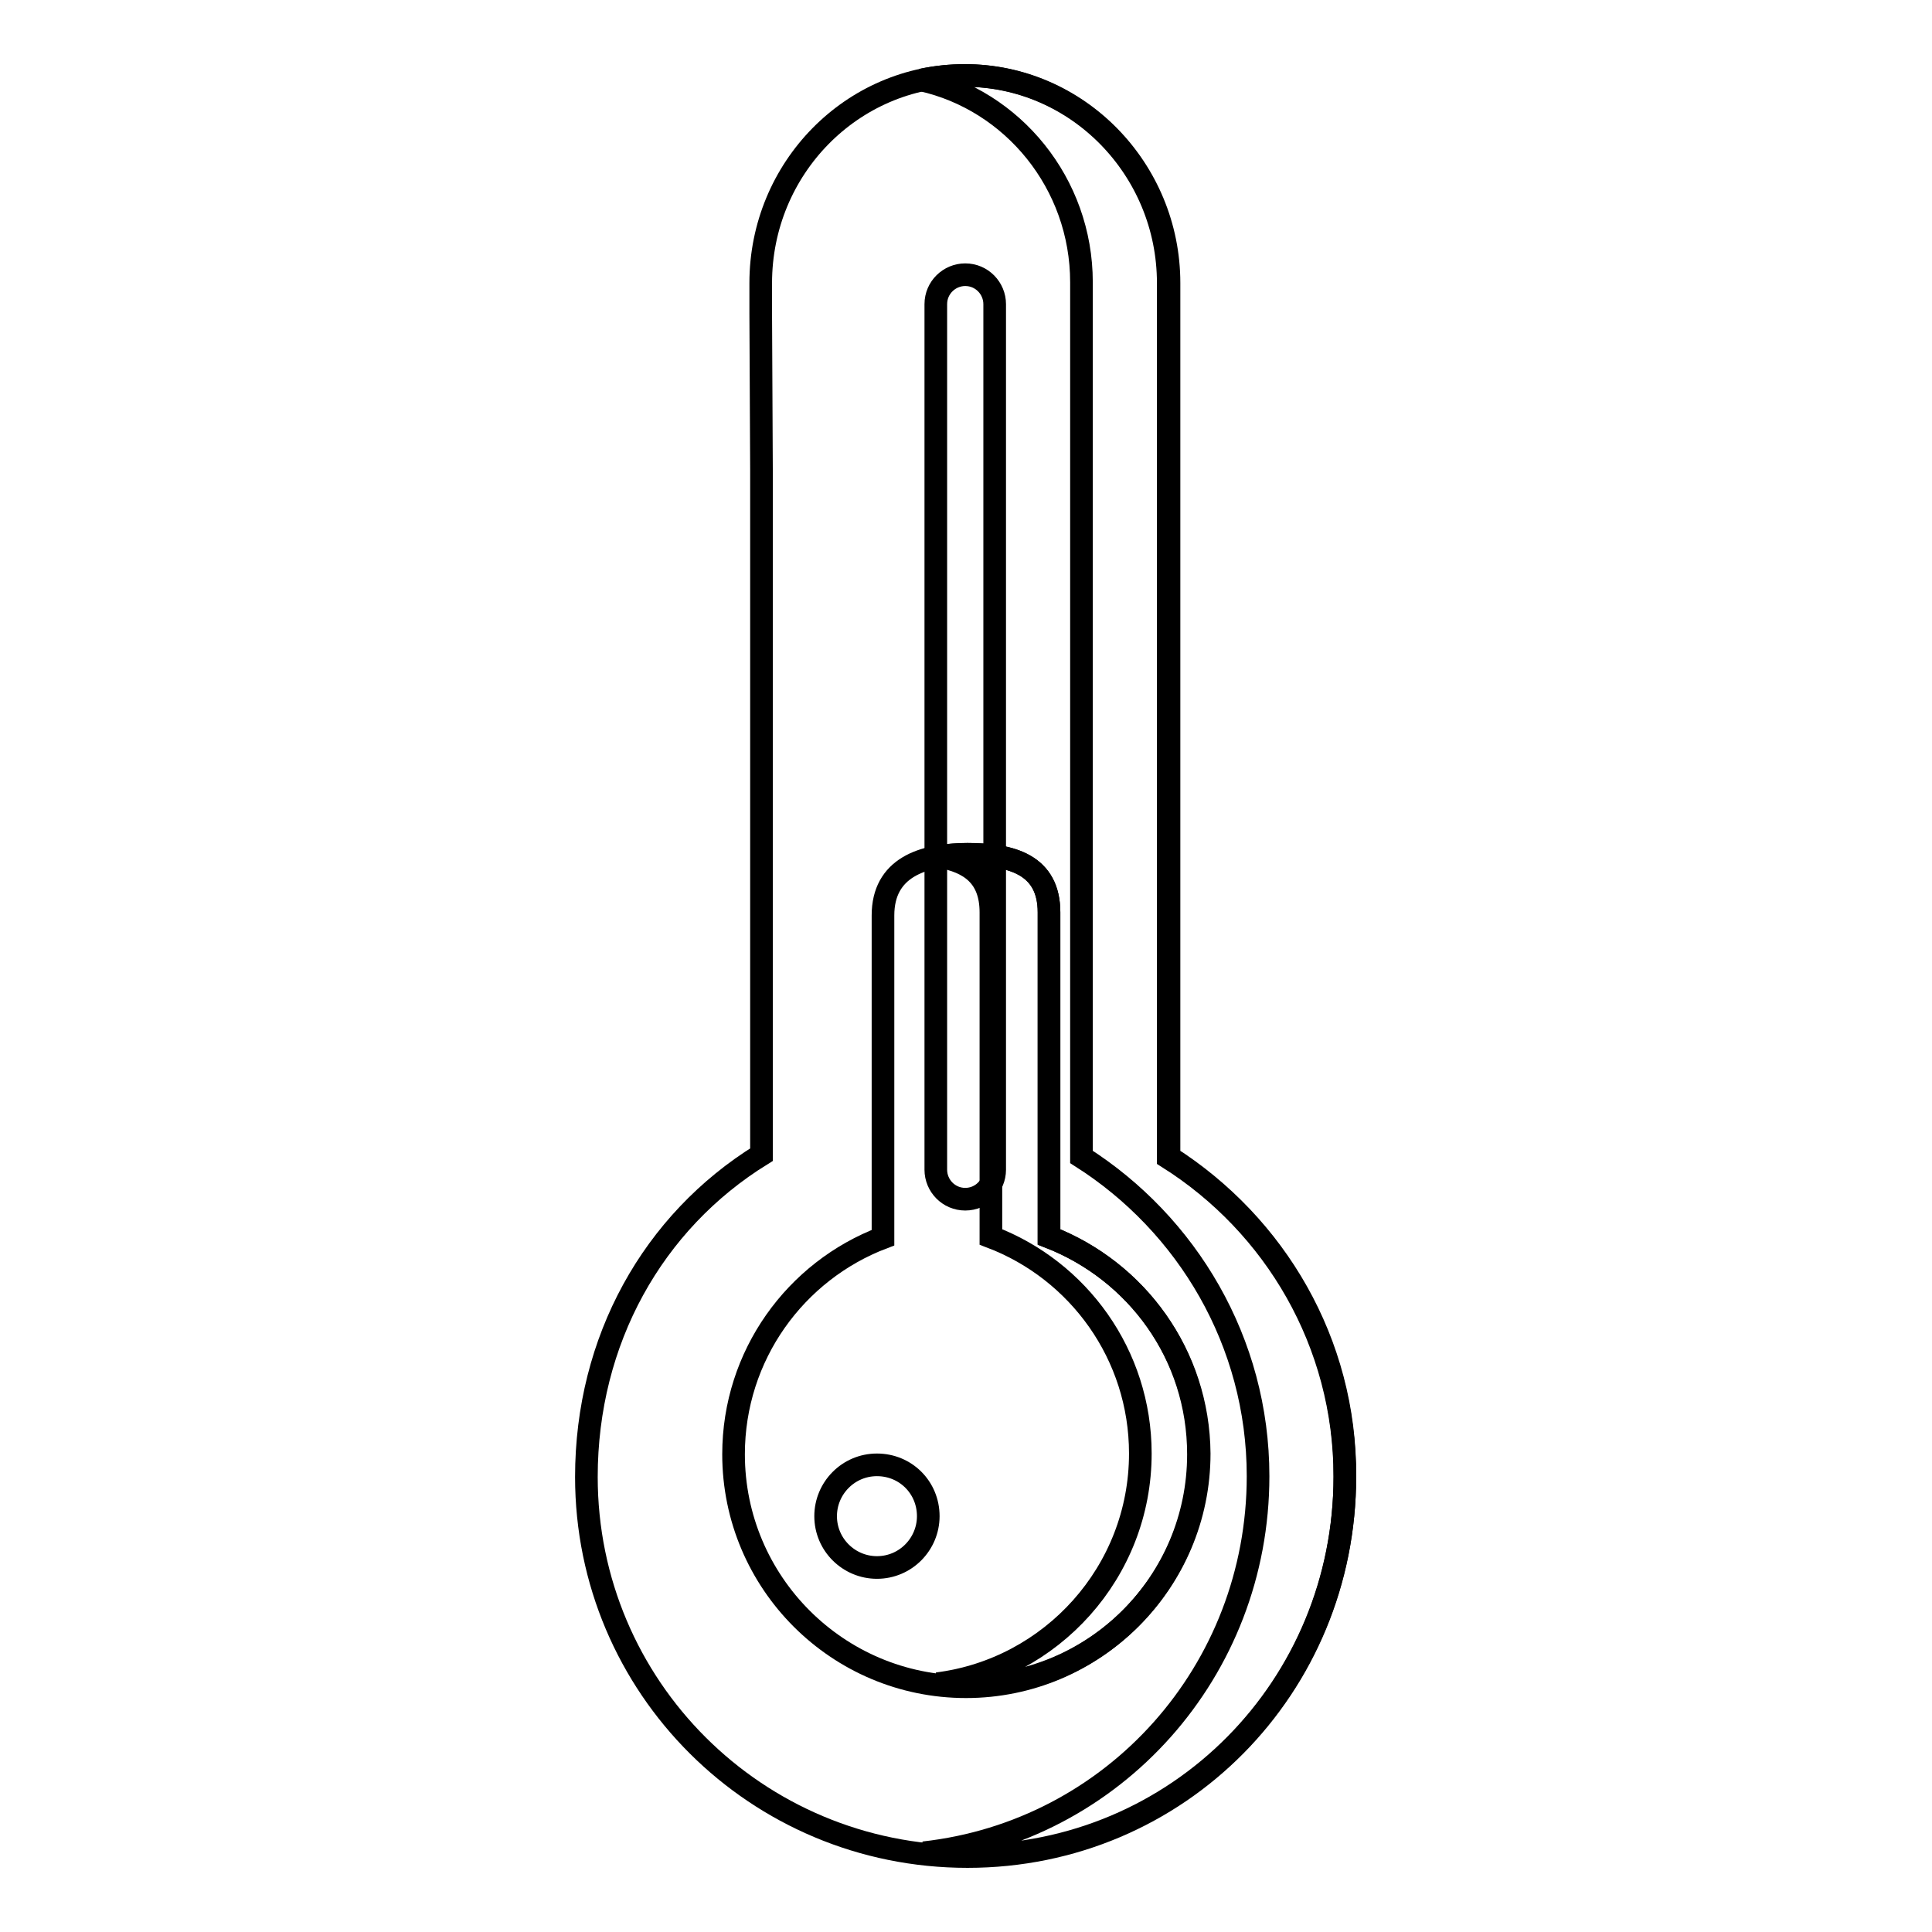
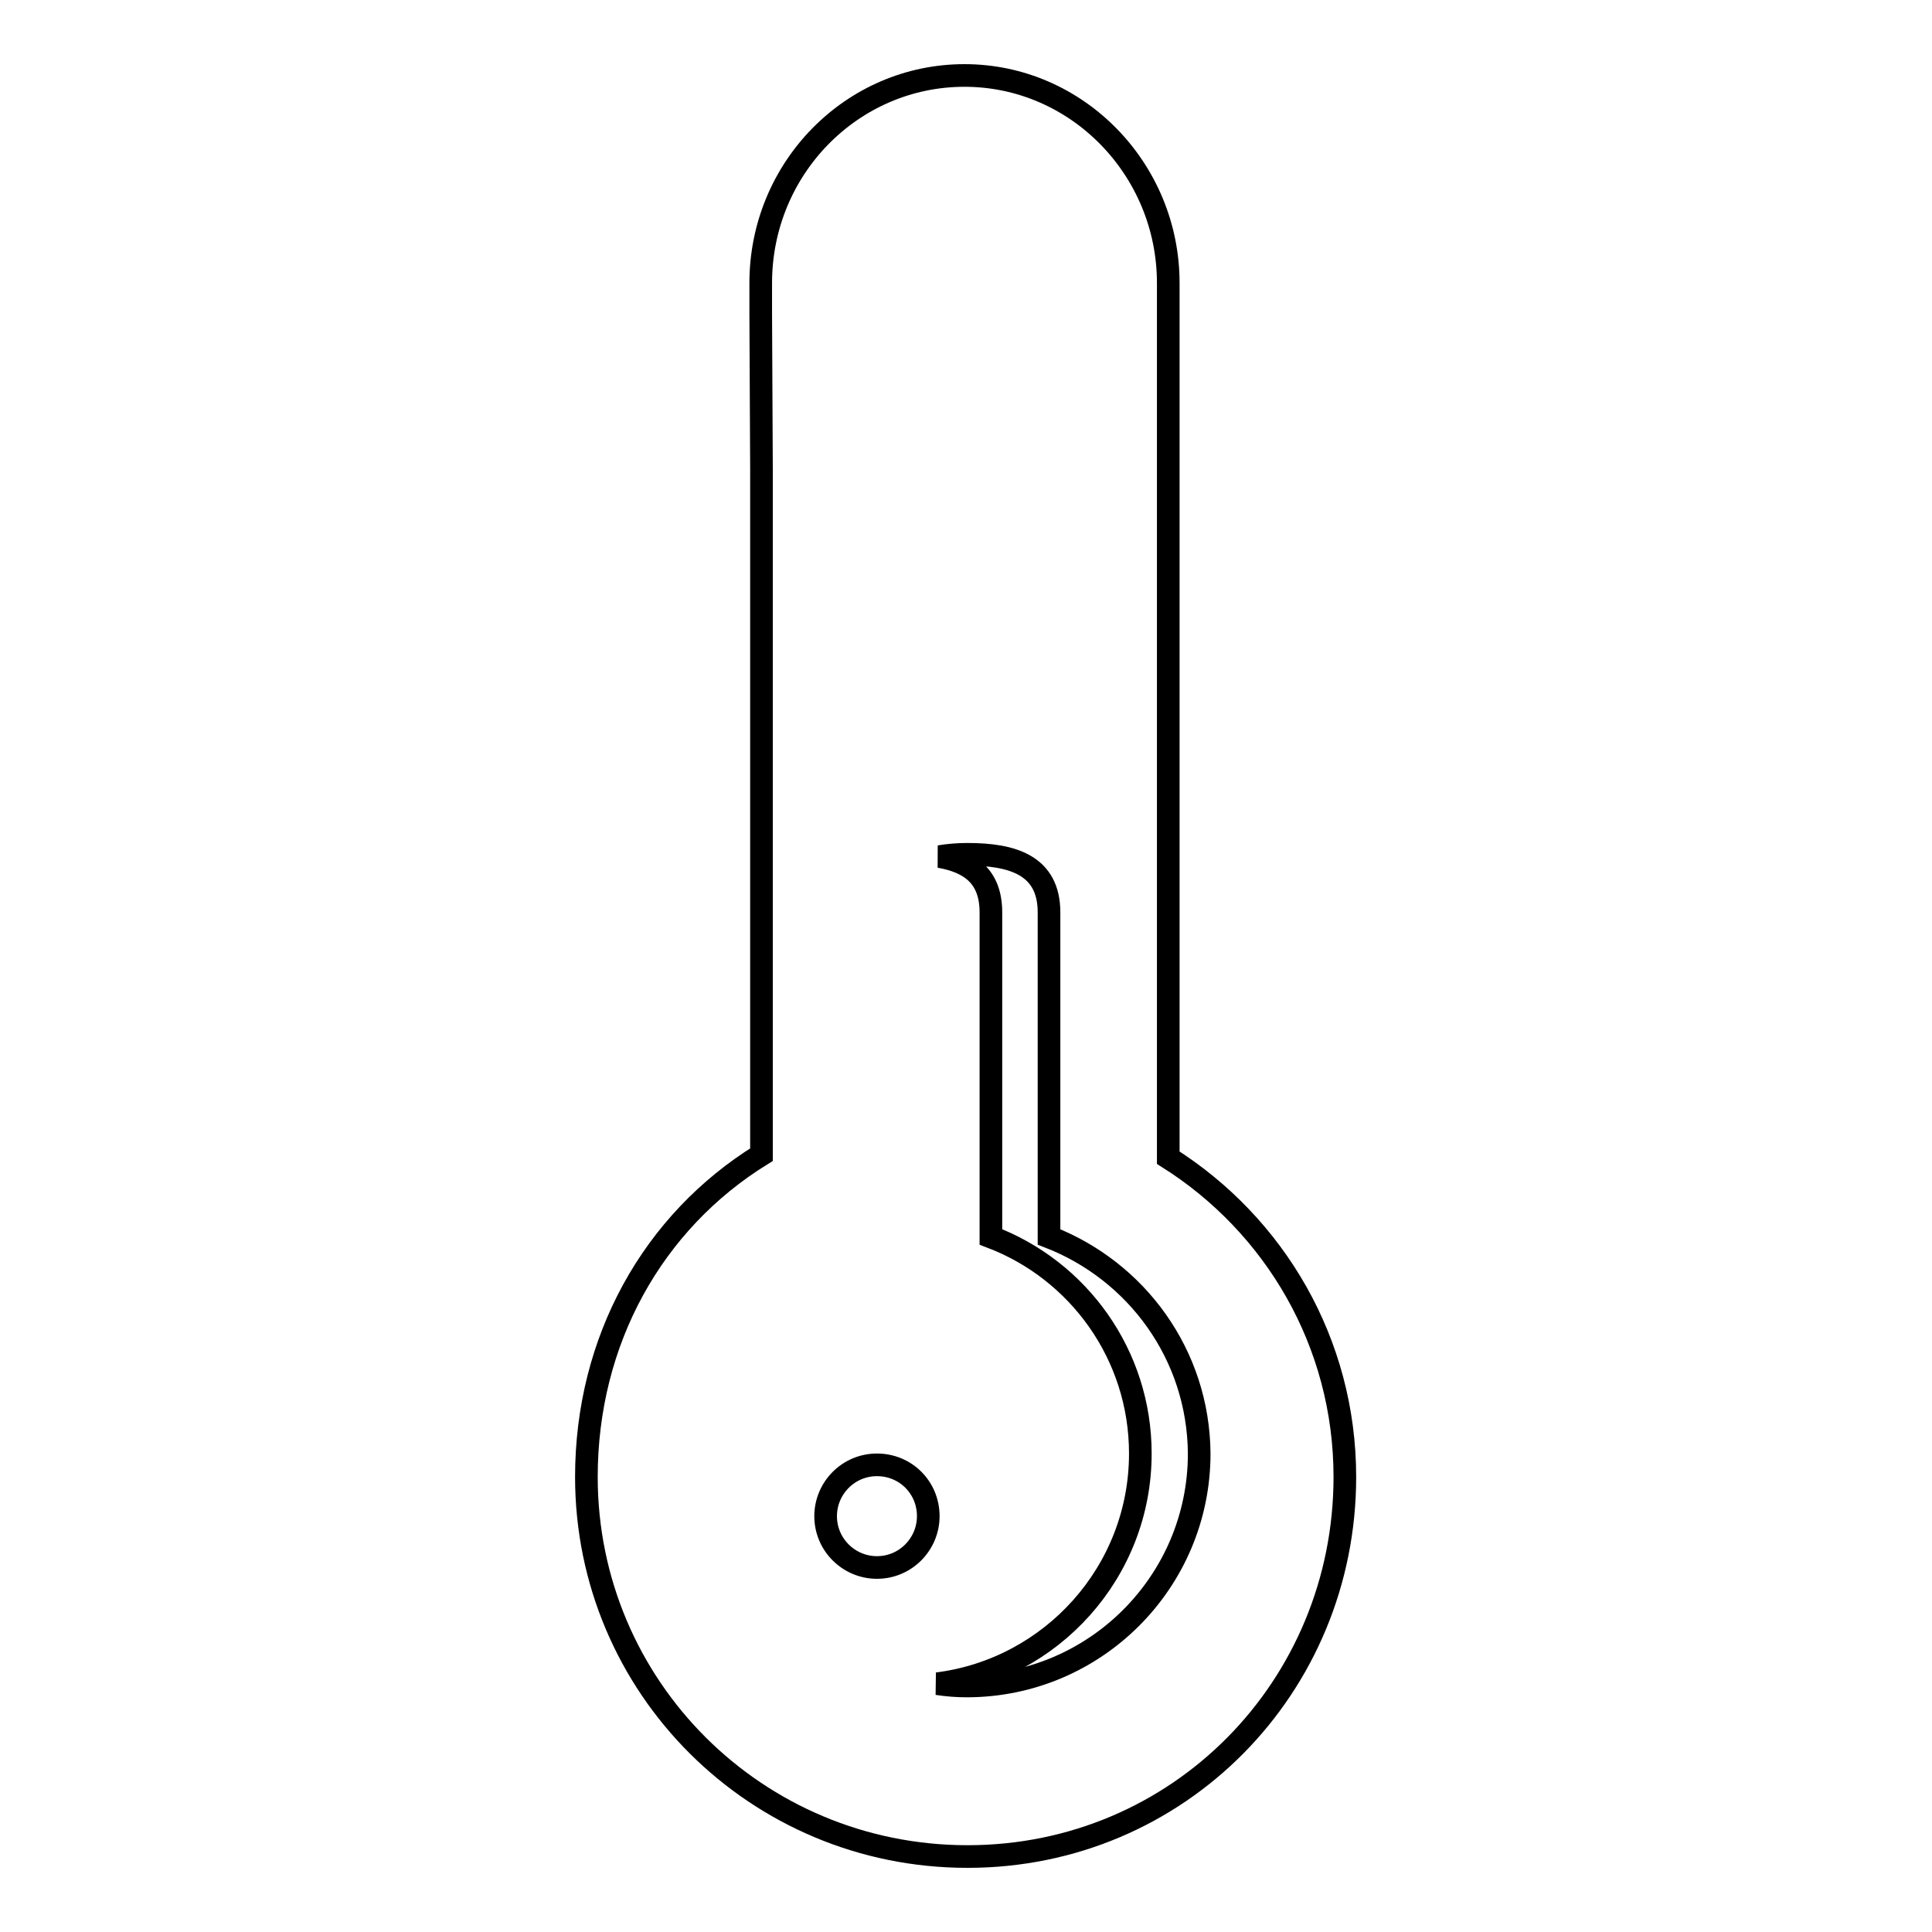
<svg xmlns="http://www.w3.org/2000/svg" version="1.1" x="0px" y="0px" viewBox="0 0 256 256" enable-background="new 0 0 256 256" xml:space="preserve">
  <g>
    <g>
      <path stroke-width="3" fill-opacity="0" stroke="#000000" d="M100.9,62.2V153c-14.4,8.9-23.2,24.6-23.2,42.7c0,27.8,22.5,50.3,50.5,50.3c28,0,50-22.5,50-50.3c0-17.8-9.3-33.4-23.4-42.3V37.5c0-15.1-12.1-27.5-27-27.5c-14.9,0-27,12.3-27,27.5v4.1L100.9,62.2L100.9,62.2z" />
-       <path stroke-width="3" fill-opacity="0" stroke="#000000" d="M154.9,153.3V37.5c0-15.1-12.1-27.5-27-27.5c-2,0-3.9,0.2-5.8,0.6c12.1,2.7,21.2,13.7,21.2,26.8v115.9c14,8.9,23.4,24.5,23.4,42.3c0,25.8-19.1,47.1-44.3,49.9c1.9,0.2,3.8,0.4,5.8,0.4c28,0,50-22.5,50-50.3C178.3,177.9,169,162.3,154.9,153.3z" />
-       <path stroke-width="3" fill-opacity="0" stroke="#000000" d="M139,163.9v-43c0-6.3-4.9-7.7-10.8-7.7c-6,0-11.2,1.8-11.2,8.1V164c-11.6,4.4-19.8,15.6-19.8,28.7c0,17,13.8,30.8,30.8,30.8c17,0,30.8-13.8,30.8-30.8C158.8,179.5,150.6,168.4,139,163.9z" />
      <path stroke-width="3" fill-opacity="0" stroke="#000000" d="M139,163.9v-43c0-6.3-4.9-7.7-10.8-7.7c-1.3,0-2.5,0.1-3.7,0.3c4,0.7,6.8,2.6,6.8,7.4v43c11.6,4.4,19.8,15.6,19.8,28.7c0,15.7-11.8,28.6-26.9,30.5c1.3,0.2,2.6,0.3,3.9,0.3c17,0,30.8-13.8,30.8-30.8C158.8,179.5,150.6,168.4,139,163.9z" />
      <path stroke-width="3" fill-opacity="0" stroke="#000000" d="M123,200.9c0,3.7-3,6.8-6.8,6.8c-3.7,0-6.8-3-6.8-6.8c0-3.7,3-6.8,6.8-6.8C120,194.1,123,197.1,123,200.9z" />
-       <path stroke-width="3" fill-opacity="0" stroke="#000000" d="M127.9,158.9c-2.2,0-3.9-1.8-3.9-3.9V40.3c0-2.2,1.8-3.9,3.9-3.9c2.2,0,3.9,1.8,3.9,3.9V155C131.8,157.1,130.1,158.9,127.9,158.9z" />
    </g>
  </g>
</svg>